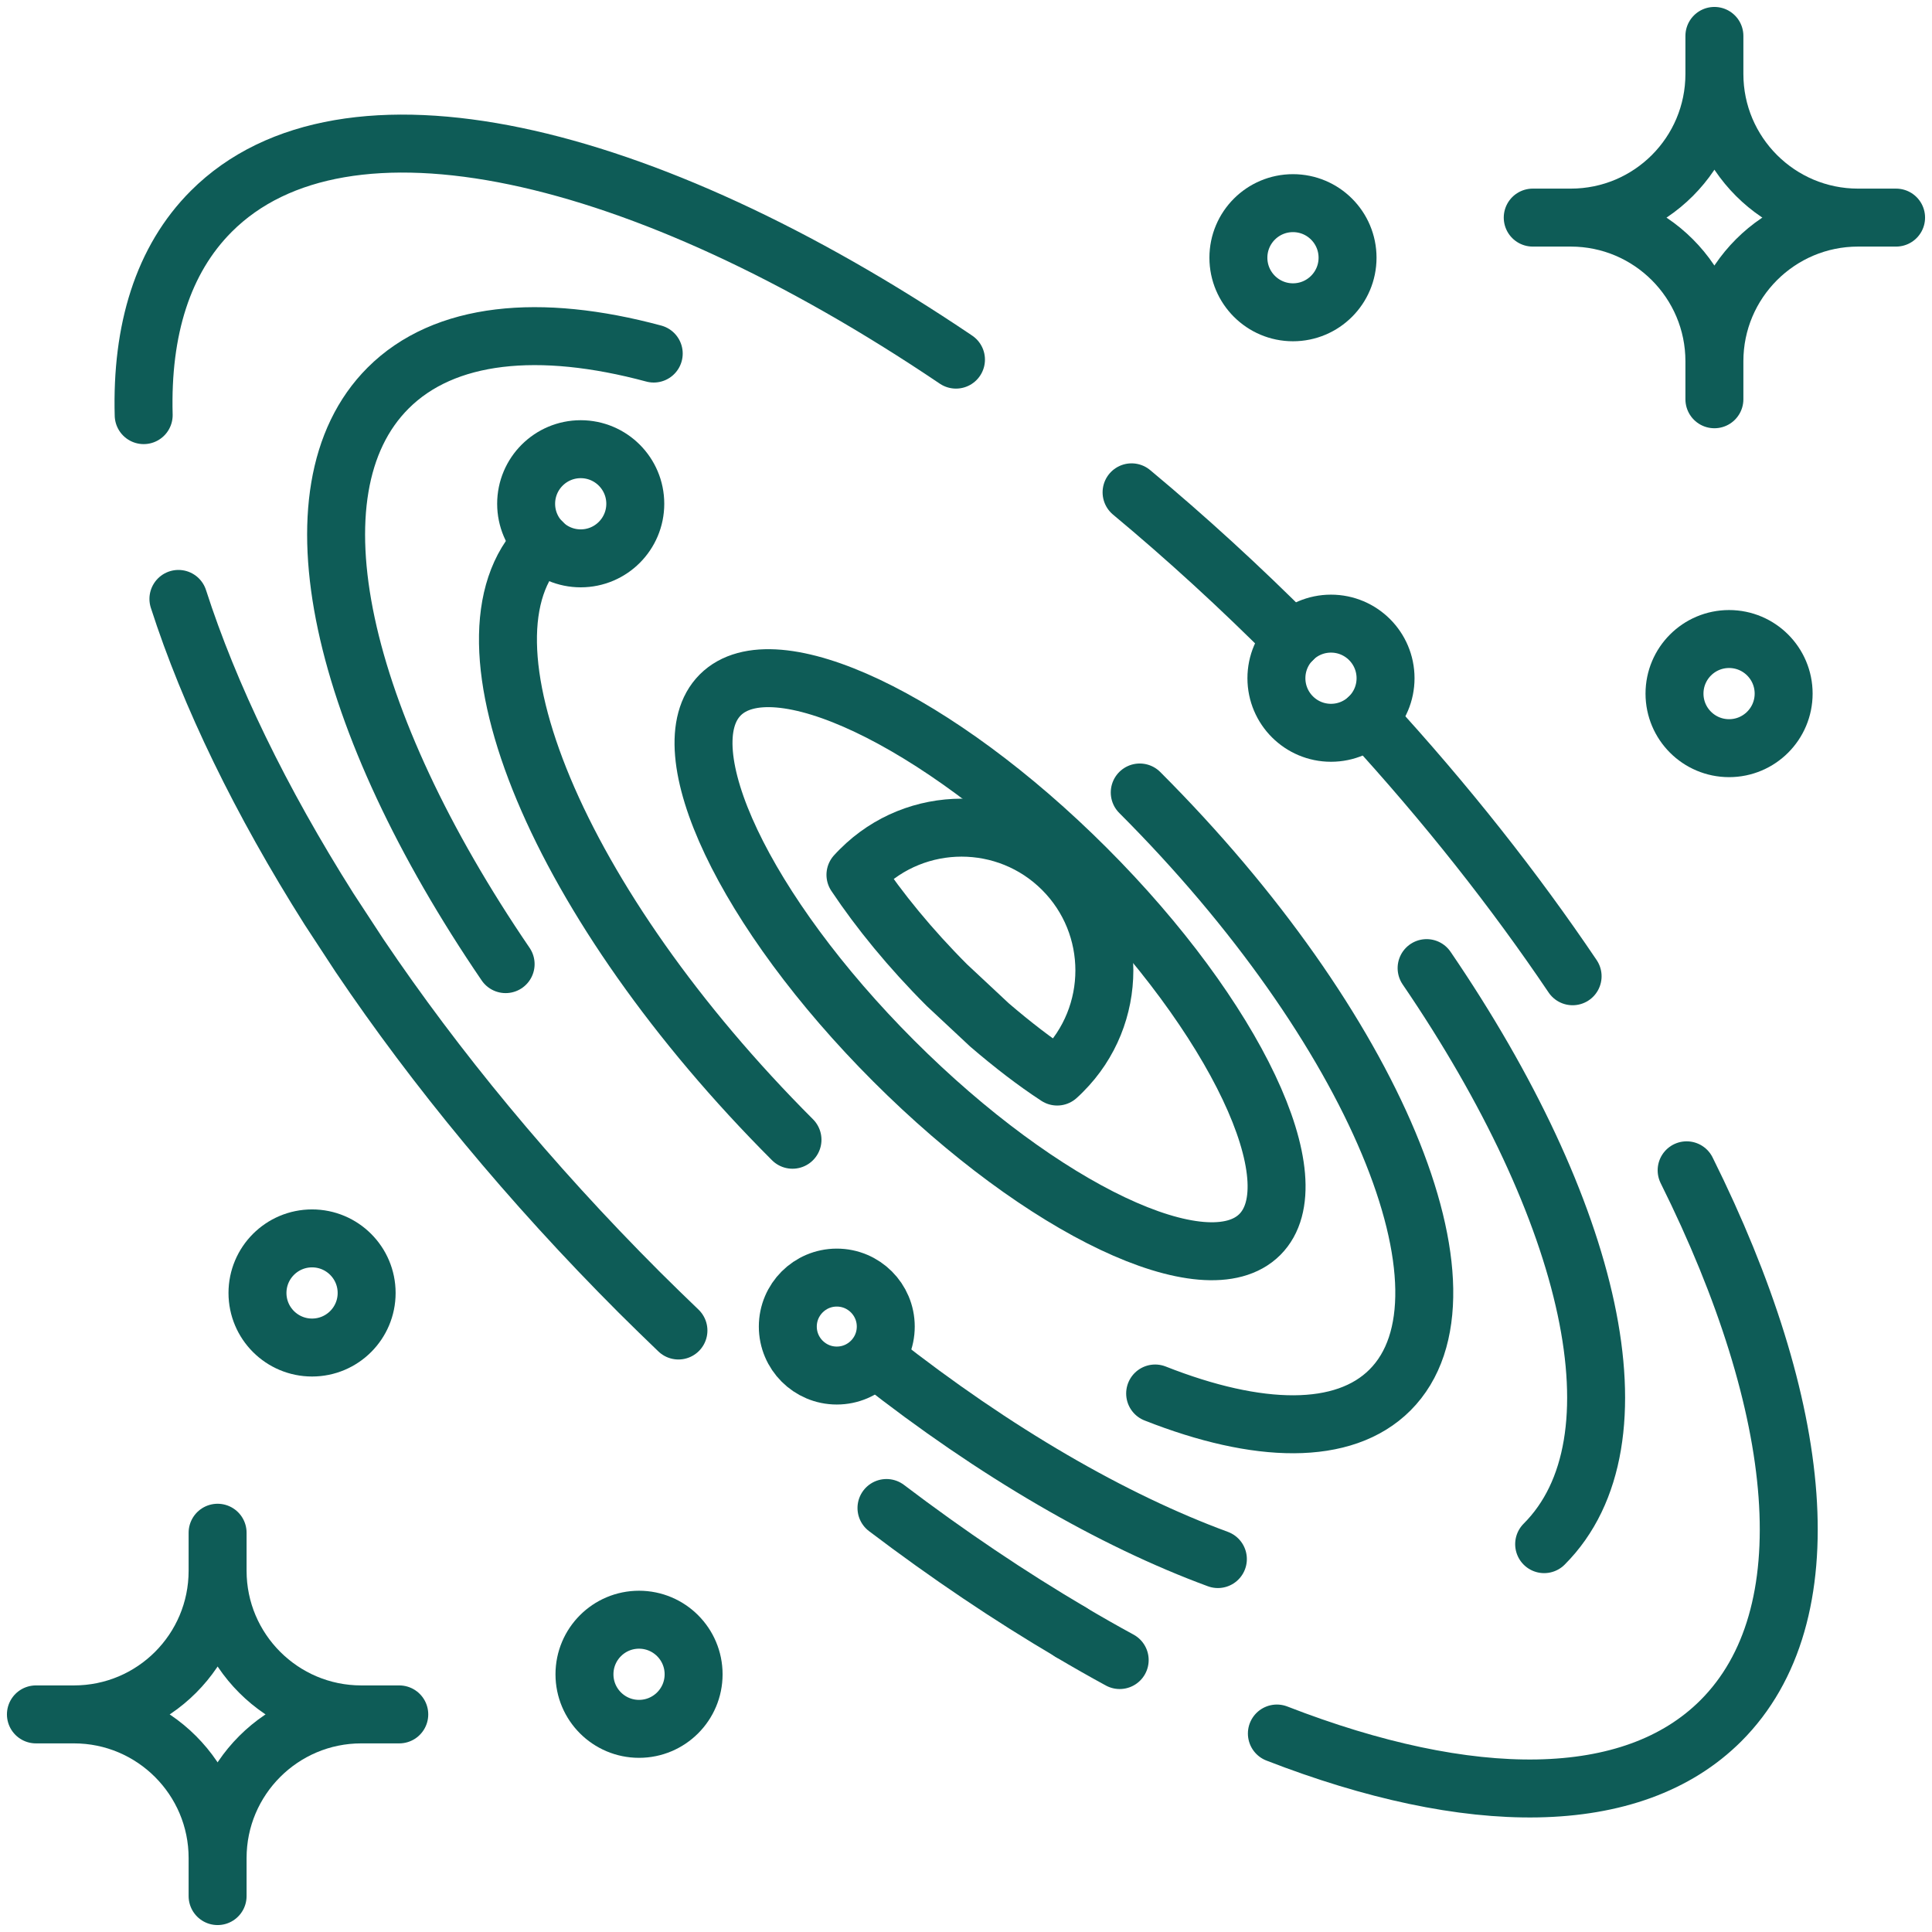
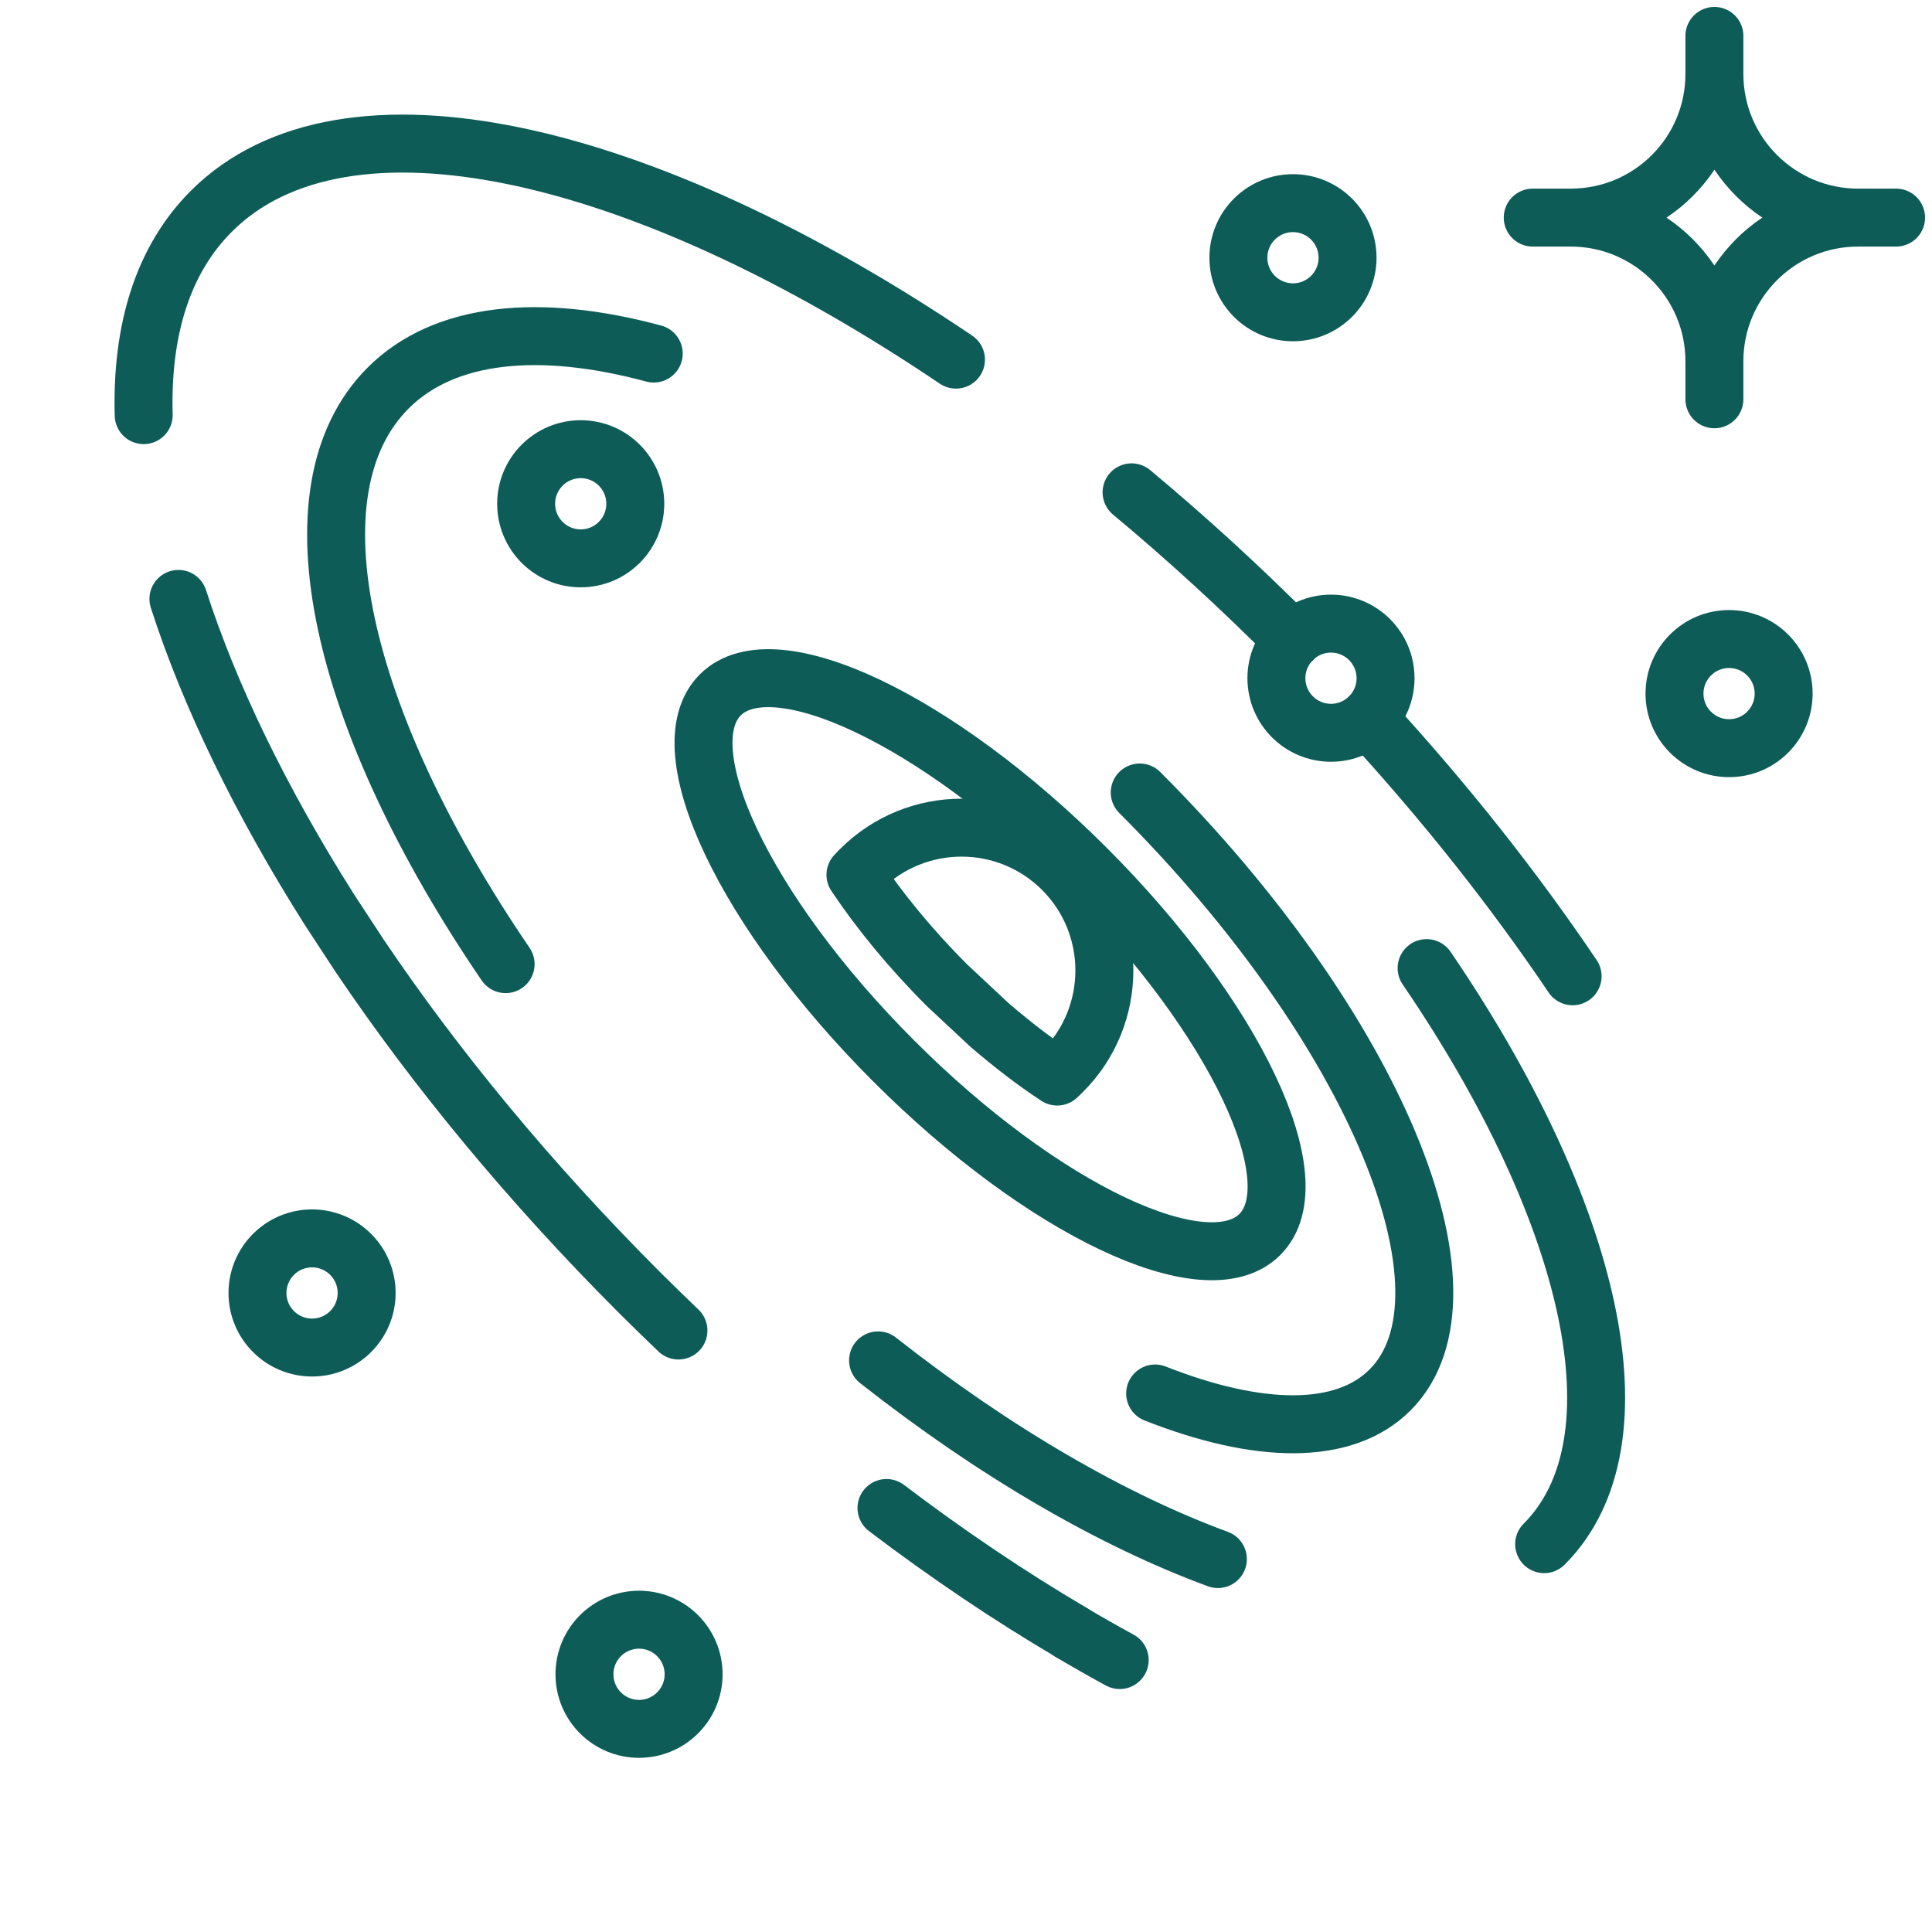
<svg xmlns="http://www.w3.org/2000/svg" width="100" height="100" viewBox="0 0 100 100" fill="none">
  <g clip-path="url(#clip0_3856_74569)">
    <path d="M65.209 63.898C67.962 61.145 63.942 52.661 56.23 44.949C48.517 37.236 40.034 33.216 37.281 35.969C34.528 38.722 38.548 47.206 46.26 54.918C53.972 62.631 62.456 66.651 65.209 63.898Z" stroke="#0E5C57" stroke-width="3" stroke-miterlimit="10" stroke-linecap="round" stroke-linejoin="round" />
-     <path d="M41.019 58.993C28.899 46.874 23.105 33.028 28.067 28.066" stroke="#0E5C57" stroke-width="3" stroke-miterlimit="10" stroke-linecap="round" stroke-linejoin="round" />
    <path d="M58.993 41.019C71.113 53.139 76.907 66.984 71.946 71.946C69.556 74.336 65.113 74.227 59.79 72.127" stroke="#0E5C57" stroke-width="3" stroke-miterlimit="10" stroke-linecap="round" stroke-linejoin="round" />
    <path d="M26.171 49.903C17.601 37.337 14.776 25.398 20.087 20.087C22.996 17.178 27.922 16.707 33.837 18.3" stroke="#0E5C57" stroke-width="3" stroke-miterlimit="10" stroke-linecap="round" stroke-linejoin="round" />
    <path d="M63.037 80.697C57.593 78.694 51.508 75.181 45.449 70.413" stroke="#0E5C57" stroke-width="3" stroke-miterlimit="10" stroke-linecap="round" stroke-linejoin="round" />
    <path d="M73.841 50.109C82.412 62.675 85.236 74.614 79.925 79.925" stroke="#0E5C57" stroke-width="3" stroke-miterlimit="10" stroke-linecap="round" stroke-linejoin="round" />
    <path d="M7.437 21.487C7.316 17.081 8.426 13.448 10.937 10.937C17.806 4.069 33.221 7.642 49.481 18.614" stroke="#0E5C57" stroke-width="3" stroke-miterlimit="10" stroke-linecap="round" stroke-linejoin="round" />
    <path d="M35.116 68.867C34.44 68.215 33.764 67.564 33.1 66.9C27.414 61.214 22.537 55.287 18.614 49.469L17.033 47.054C13.484 41.441 10.84 35.985 9.235 31" stroke="#0E5C57" stroke-width="3" stroke-miterlimit="10" stroke-linecap="round" stroke-linejoin="round" />
    <path d="M55.42 84.476C52.282 82.629 49.083 80.48 45.884 78.054" stroke="#0E5C57" stroke-width="3" stroke-miterlimit="10" stroke-linecap="round" stroke-linejoin="round" />
    <path d="M57.955 85.924C57.11 85.465 56.265 84.983 55.408 84.476" stroke="#0E5C57" stroke-width="3" stroke-miterlimit="10" stroke-linecap="round" stroke-linejoin="round" />
-     <path d="M87.3 60.575C93.42 72.875 94.507 83.631 89.075 89.063C84.475 93.662 76.038 93.59 66.091 89.727" stroke="#0E5C57" stroke-width="3" stroke-miterlimit="10" stroke-linecap="round" stroke-linejoin="round" />
    <path d="M70.811 37.18C74.855 41.586 78.404 46.089 81.398 50.531" stroke="#0E5C57" stroke-width="3" stroke-miterlimit="10" stroke-linecap="round" stroke-linejoin="round" />
    <path d="M58.57 25.483C61.383 27.825 64.171 30.372 66.9 33.112" stroke="#0E5C57" stroke-width="3" stroke-miterlimit="10" stroke-linecap="round" stroke-linejoin="round" />
    <path d="M51.219 53.054C52.402 54.068 53.573 54.974 54.72 55.722C54.817 55.637 54.901 55.553 54.998 55.456C57.883 52.571 57.883 47.888 54.998 45.003C52.113 42.118 47.429 42.118 44.544 45.003C44.459 45.087 44.363 45.184 44.278 45.28C45.51 47.127 47.115 49.095 49.01 50.99L51.219 53.054Z" stroke="#0E5C57" stroke-width="3" stroke-miterlimit="10" stroke-linecap="round" stroke-linejoin="round" />
-     <path d="M43.312 71.198C44.712 71.198 45.847 70.063 45.847 68.663C45.847 67.263 44.712 66.128 43.312 66.128C41.912 66.128 40.777 67.263 40.777 68.663C40.777 70.063 41.912 71.198 43.312 71.198Z" stroke="#0E5C57" stroke-width="3" stroke-miterlimit="10" stroke-linecap="round" stroke-linejoin="round" />
    <path d="M30.058 28.9C31.618 28.9 32.882 27.635 32.882 26.075C32.882 24.515 31.618 23.25 30.058 23.25C28.498 23.25 27.233 24.515 27.233 26.075C27.233 27.635 28.498 28.9 30.058 28.9Z" stroke="#0E5C57" stroke-width="3" stroke-miterlimit="10" stroke-linecap="round" stroke-linejoin="round" />
    <path d="M68.892 37.929C70.452 37.929 71.716 36.664 71.716 35.104C71.716 33.544 70.452 32.279 68.892 32.279C67.332 32.279 66.067 33.544 66.067 35.104C66.067 36.664 67.332 37.929 68.892 37.929Z" stroke="#0E5C57" stroke-width="3" stroke-miterlimit="10" stroke-linecap="round" stroke-linejoin="round" />
    <path d="M66.924 16.164C68.484 16.164 69.749 14.899 69.749 13.339C69.749 11.779 68.484 10.515 66.924 10.515C65.364 10.515 64.099 11.779 64.099 13.339C64.099 14.899 65.364 16.164 66.924 16.164Z" stroke="#0E5C57" stroke-width="3" stroke-miterlimit="10" stroke-linecap="round" stroke-linejoin="round" />
    <path d="M89.497 38.725C91.057 38.725 92.321 37.461 92.321 35.901C92.321 34.341 91.057 33.076 89.497 33.076C87.936 33.076 86.672 34.341 86.672 35.901C86.672 37.461 87.936 38.725 89.497 38.725Z" stroke="#0E5C57" stroke-width="3" stroke-miterlimit="10" stroke-linecap="round" stroke-linejoin="round" />
    <path d="M33.076 89.485C34.636 89.485 35.901 88.221 35.901 86.661C35.901 85.101 34.636 83.836 33.076 83.836C31.516 83.836 30.252 85.101 30.252 86.661C30.252 88.221 31.516 89.485 33.076 89.485Z" stroke="#0E5C57" stroke-width="3" stroke-miterlimit="10" stroke-linecap="round" stroke-linejoin="round" />
    <path d="M16.152 69.748C17.712 69.748 18.977 68.484 18.977 66.924C18.977 65.364 17.712 64.099 16.152 64.099C14.592 64.099 13.327 65.364 13.327 66.924C13.327 68.484 14.592 69.748 16.152 69.748Z" stroke="#0E5C57" stroke-width="3" stroke-miterlimit="10" stroke-linecap="round" stroke-linejoin="round" />
    <path d="M88.737 3.827C88.737 7.931 92.069 11.263 96.173 11.263M88.737 3.827C88.737 7.931 85.417 11.263 81.301 11.263M88.737 3.827V1.859M96.173 11.263H98.141M96.173 11.263C92.069 11.263 88.737 14.595 88.737 18.699M88.737 18.699V20.666M88.737 18.699C88.737 14.595 85.405 11.263 81.301 11.263M81.301 11.263H79.334" stroke="#0E5C57" stroke-width="3" stroke-miterlimit="10" stroke-linecap="round" stroke-linejoin="round" />
-     <path d="M11.263 81.301C11.263 85.405 14.595 88.737 18.699 88.737M11.263 81.301C11.263 85.405 7.943 88.737 3.827 88.737M11.263 81.301V79.334M18.699 88.737H20.666M18.699 88.737C14.595 88.737 11.263 92.069 11.263 96.173M11.263 96.173V98.141M11.263 96.173C11.263 92.069 7.931 88.737 3.827 88.737M3.827 88.737H1.859" stroke="#0E5C57" stroke-width="3" stroke-miterlimit="10" stroke-linecap="round" stroke-linejoin="round" />
  </g>
  <defs>
    <clipPath id="clip0_3856_74569">
      <rect width="100" height="100" fill="white" />
    </clipPath>
  </defs>
</svg>